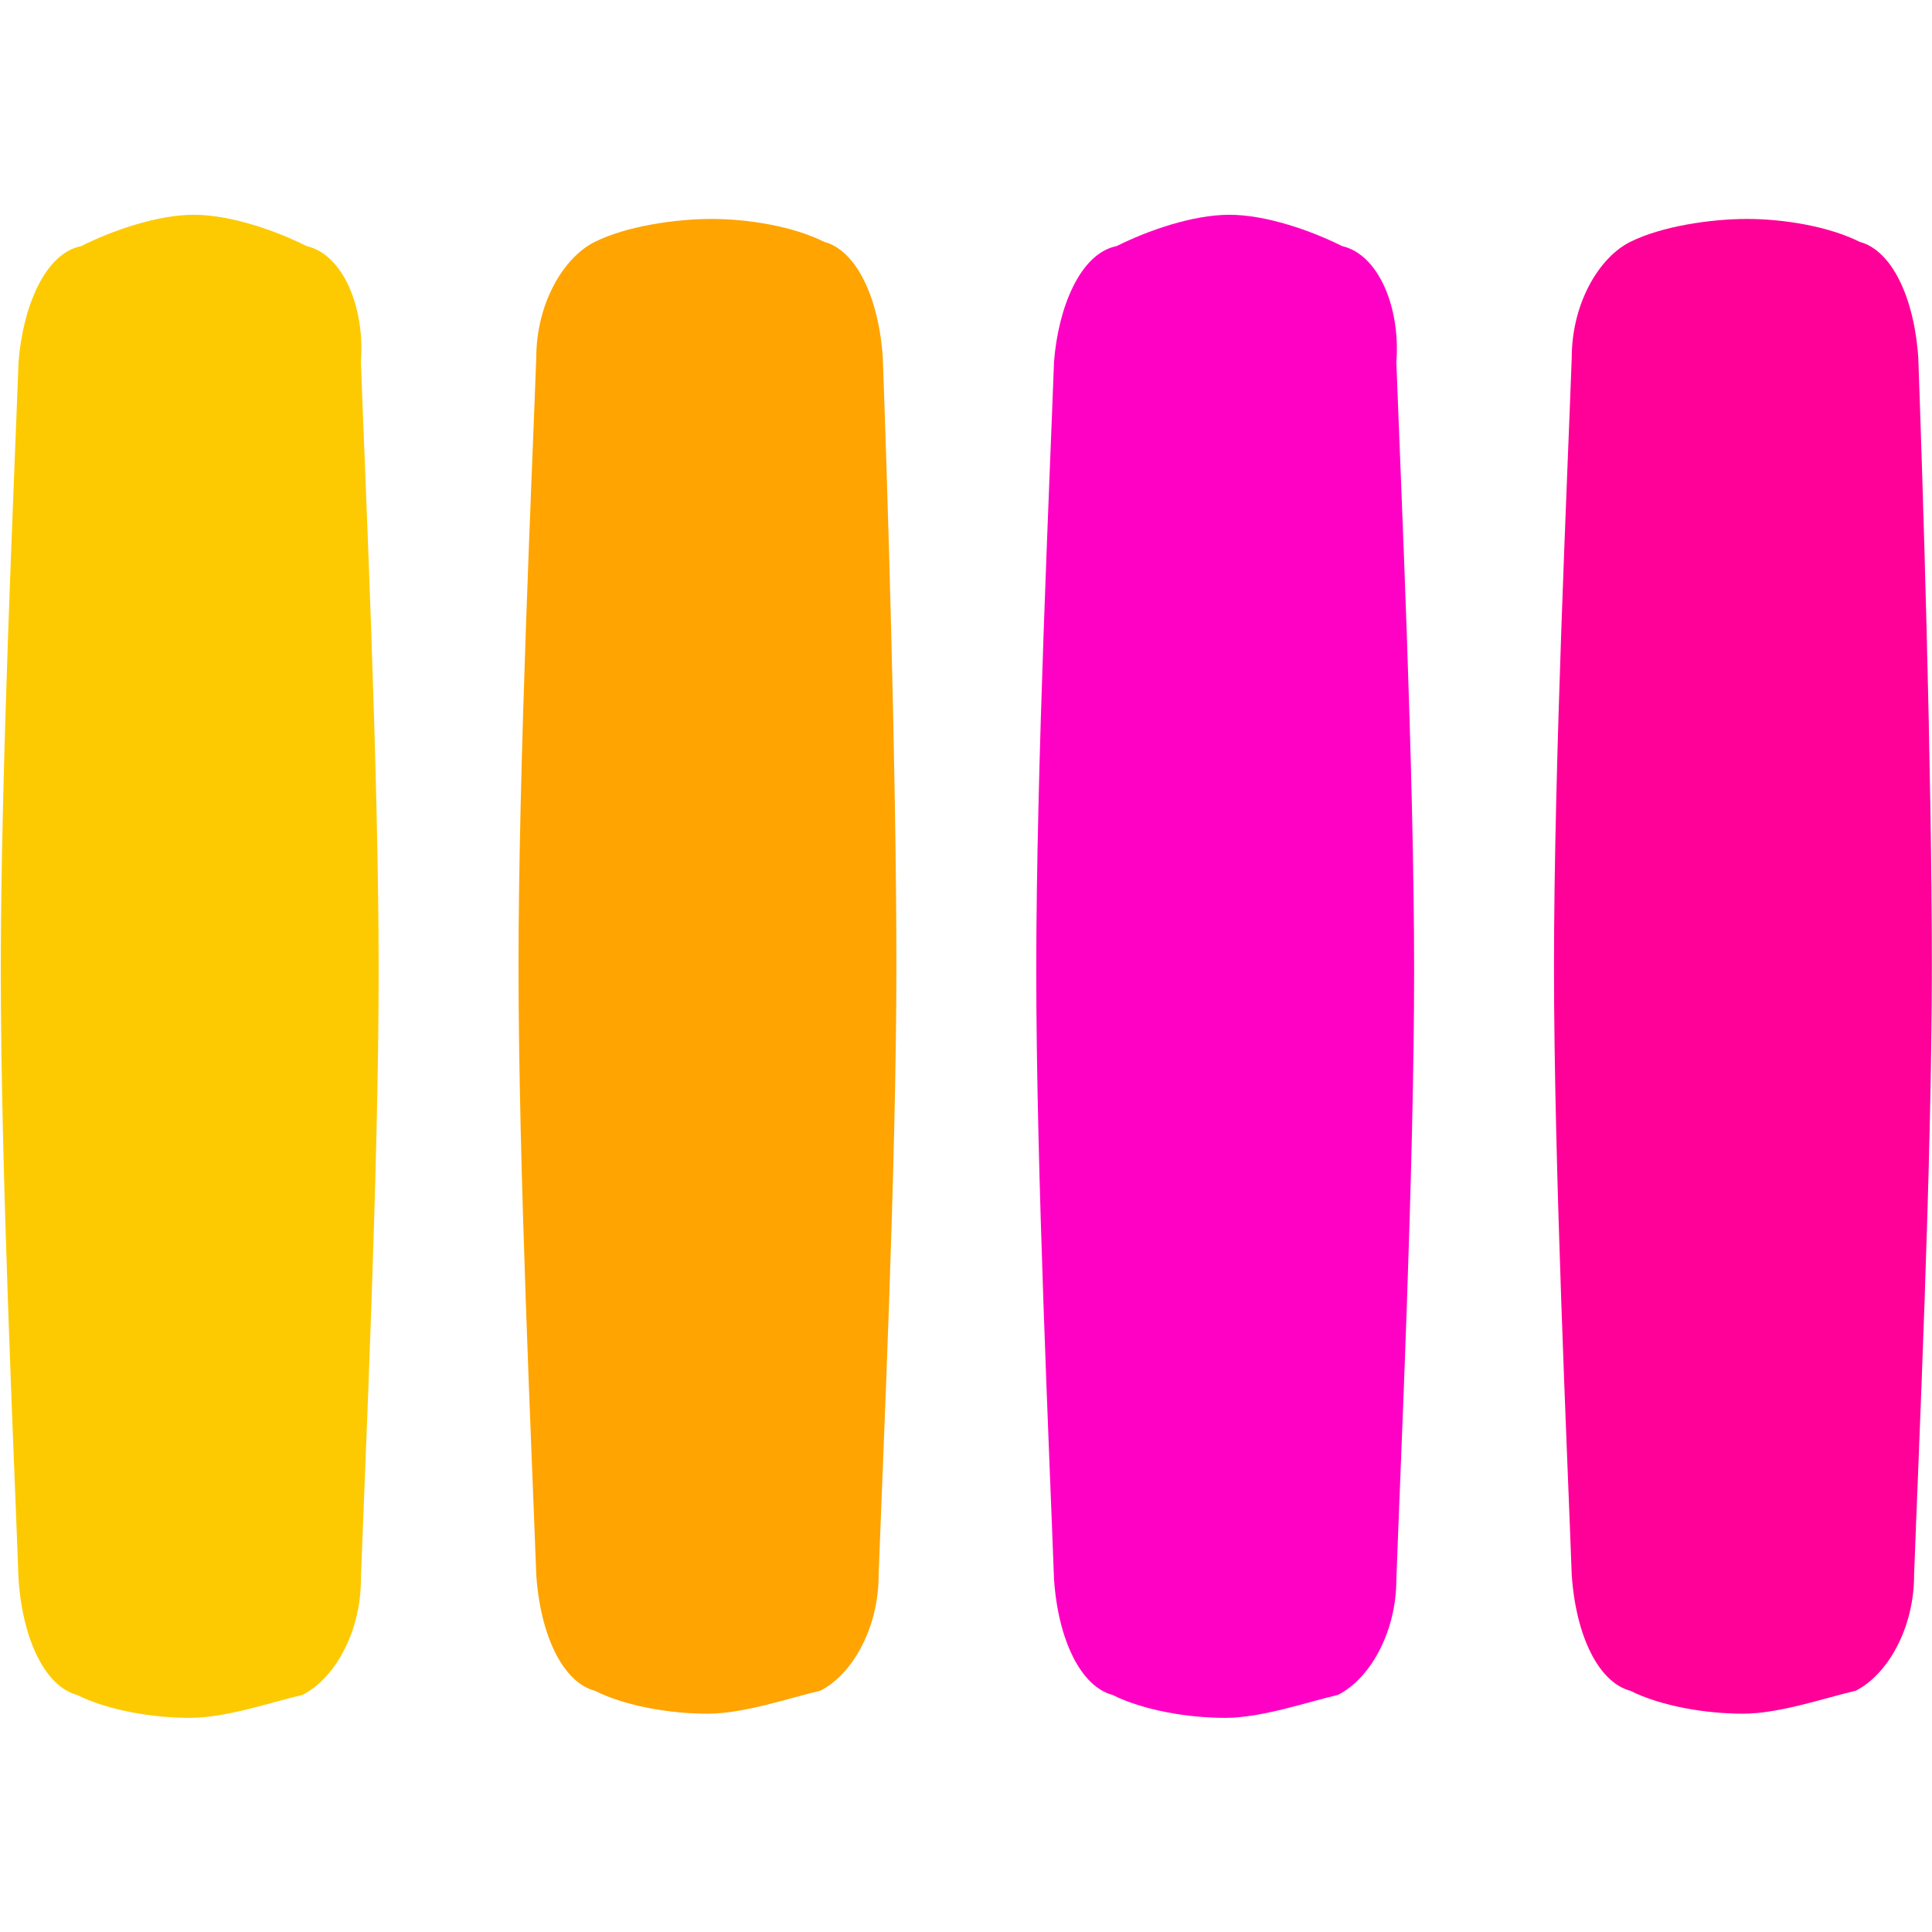
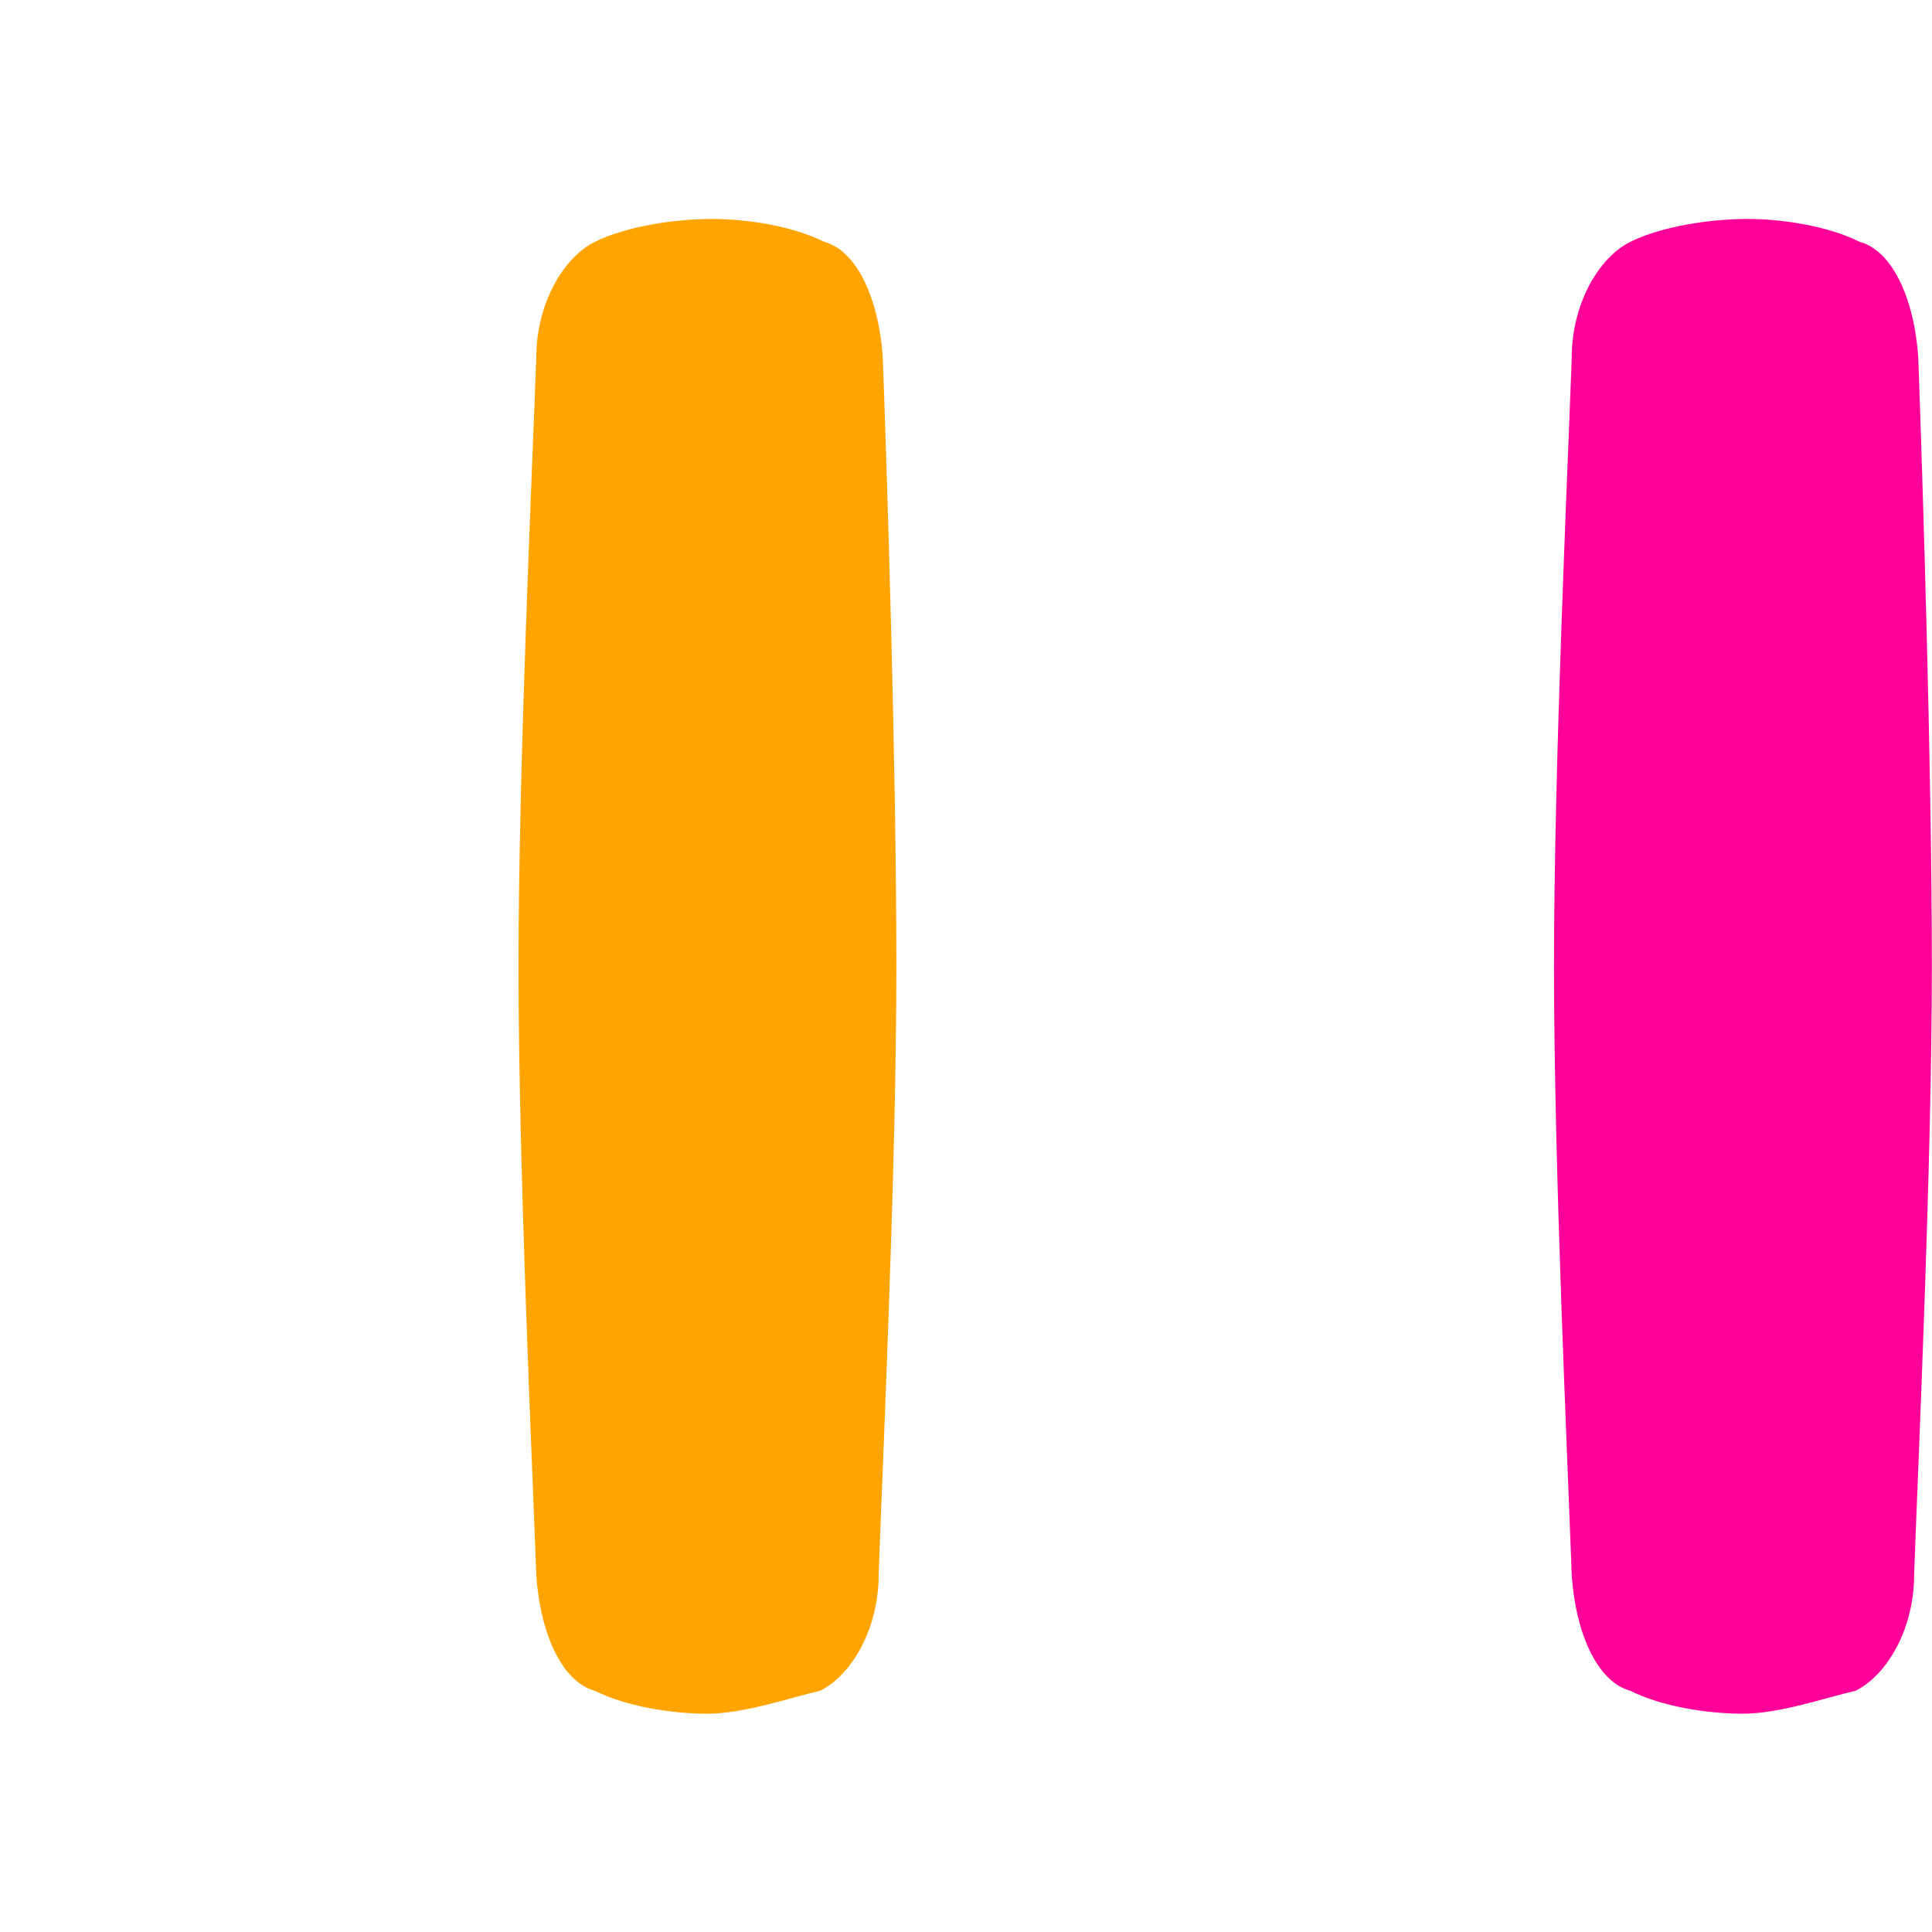
<svg xmlns="http://www.w3.org/2000/svg" xmlns:ns1="http://sodipodi.sourceforge.net/DTD/sodipodi-0.dtd" xmlns:ns2="http://www.inkscape.org/namespaces/inkscape" width="72" height="72" viewBox="0 0 2.16 2.16" fill="none" version="1.1" id="svg27754" ns1:docname="bazi.svg" ns2:version="1.2.2 (732a01da63, 2022-12-09)">
  <defs id="defs27758" />
  <ns1:namedview id="namedview27756" pagecolor="#ffffff" bordercolor="#000000" borderopacity="0.25" ns2:showpageshadow="2" ns2:pageopacity="0.0" ns2:pagecheckerboard="0" ns2:deskcolor="#d1d1d1" showgrid="false" ns2:zoom="4.145" ns2:cx="-36.308806" ns2:cy="60.072376" ns2:window-width="1920" ns2:window-height="1009" ns2:window-x="-8" ns2:window-y="-8" ns2:window-maximized="1" ns2:current-layer="g34365" />
  <g id="g34365" transform="matrix(1.167,0,0,1.167,-0.18,-0.18)">
-     <path d="m 0.448,0.39 c -0.03,-0.015 -0.073,-0.03 -0.108,-0.03 -0.035,0 -0.078,0.015 -0.108,0.03 -0.035,0.007 -0.056,0.059 -0.06,0.111 -0.004,0.111 -0.017,0.391 -0.017,0.583 0,0.192 0.013,0.472 0.017,0.583 0.004,0.059 0.026,0.103 0.056,0.111 0.03,0.015 0.073,0.022 0.108,0.022 0.035,0 0.078,-0.015 0.108,-0.022 0.03,-0.015 0.056,-0.059 0.056,-0.111 0.004,-0.111 0.017,-0.391 0.017,-0.583 0,-0.192 -0.013,-0.472 -0.017,-0.583 0.004,-0.052 -0.017,-0.103 -0.052,-0.111 z" fill="#030d45" id="path27750" style="fill:#fdca01;fill-opacity:1;stroke-width:0.055" />
    <path d="m 1,0.497 c -0.004,-0.059 -0.026,-0.103 -0.056,-0.111 -0.03,-0.015 -0.073,-0.022 -0.108,-0.022 -0.035,0 -0.082,0.007 -0.112,0.022 -0.03,0.015 -0.056,0.059 -0.056,0.111 -0.004,0.111 -0.017,0.391 -0.017,0.583 0,0.192 0.013,0.472 0.017,0.583 0.004,0.059 0.026,0.103 0.056,0.111 0.03,0.015 0.073,0.022 0.108,0.022 0.035,0 0.078,-0.015 0.108,-0.022 0.03,-0.015 0.056,-0.059 0.056,-0.111 0.004,-0.111 0.017,-0.391 0.017,-0.583 0,-0.192 -0.009,-0.472 -0.013,-0.583 z" fill="#030d45" id="path27752" style="fill:#ffa400;fill-opacity:1;stroke-width:0.055" />
-     <path d="m 1.44,0.39 c -0.03,-0.015 -0.073,-0.03 -0.108,-0.03 -0.035,0 -0.078,0.015 -0.108,0.03 -0.035,0.007 -0.056,0.059 -0.06,0.111 -0.004,0.111 -0.017,0.391 -0.017,0.583 0,0.192 0.013,0.472 0.017,0.583 0.004,0.059 0.026,0.103 0.056,0.111 0.03,0.015 0.073,0.022 0.108,0.022 0.035,0 0.078,-0.015 0.108,-0.022 0.03,-0.015 0.056,-0.059 0.056,-0.111 0.004,-0.111 0.017,-0.391 0.017,-0.583 0,-0.192 -0.013,-0.472 -0.017,-0.583 0.004,-0.052 -0.017,-0.103 -0.052,-0.111 z" fill="#030d45" id="path27750-9" style="fill:#ff01c4;fill-opacity:1;stroke-width:0.055" />
+     <path d="m 1.44,0.39 z" fill="#030d45" id="path27750-9" style="fill:#ff01c4;fill-opacity:1;stroke-width:0.055" />
    <path d="m 1.992,0.497 c -0.004,-0.059 -0.026,-0.103 -0.056,-0.111 -0.03,-0.015 -0.073,-0.022 -0.108,-0.022 -0.035,0 -0.082,0.007 -0.112,0.022 -0.03,0.015 -0.056,0.059 -0.056,0.111 -0.004,0.111 -0.017,0.391 -0.017,0.583 0,0.192 0.013,0.472 0.017,0.583 0.004,0.059 0.026,0.103 0.056,0.111 0.03,0.015 0.073,0.022 0.108,0.022 0.035,0 0.078,-0.015 0.108,-0.022 0.03,-0.015 0.056,-0.059 0.056,-0.111 0.004,-0.111 0.017,-0.391 0.017,-0.583 0,-0.192 -0.009,-0.472 -0.013,-0.583 z" fill="#030d45" id="path27752-6" style="fill:#ff0198;fill-opacity:1;stroke-width:0.055" />
  </g>
</svg>